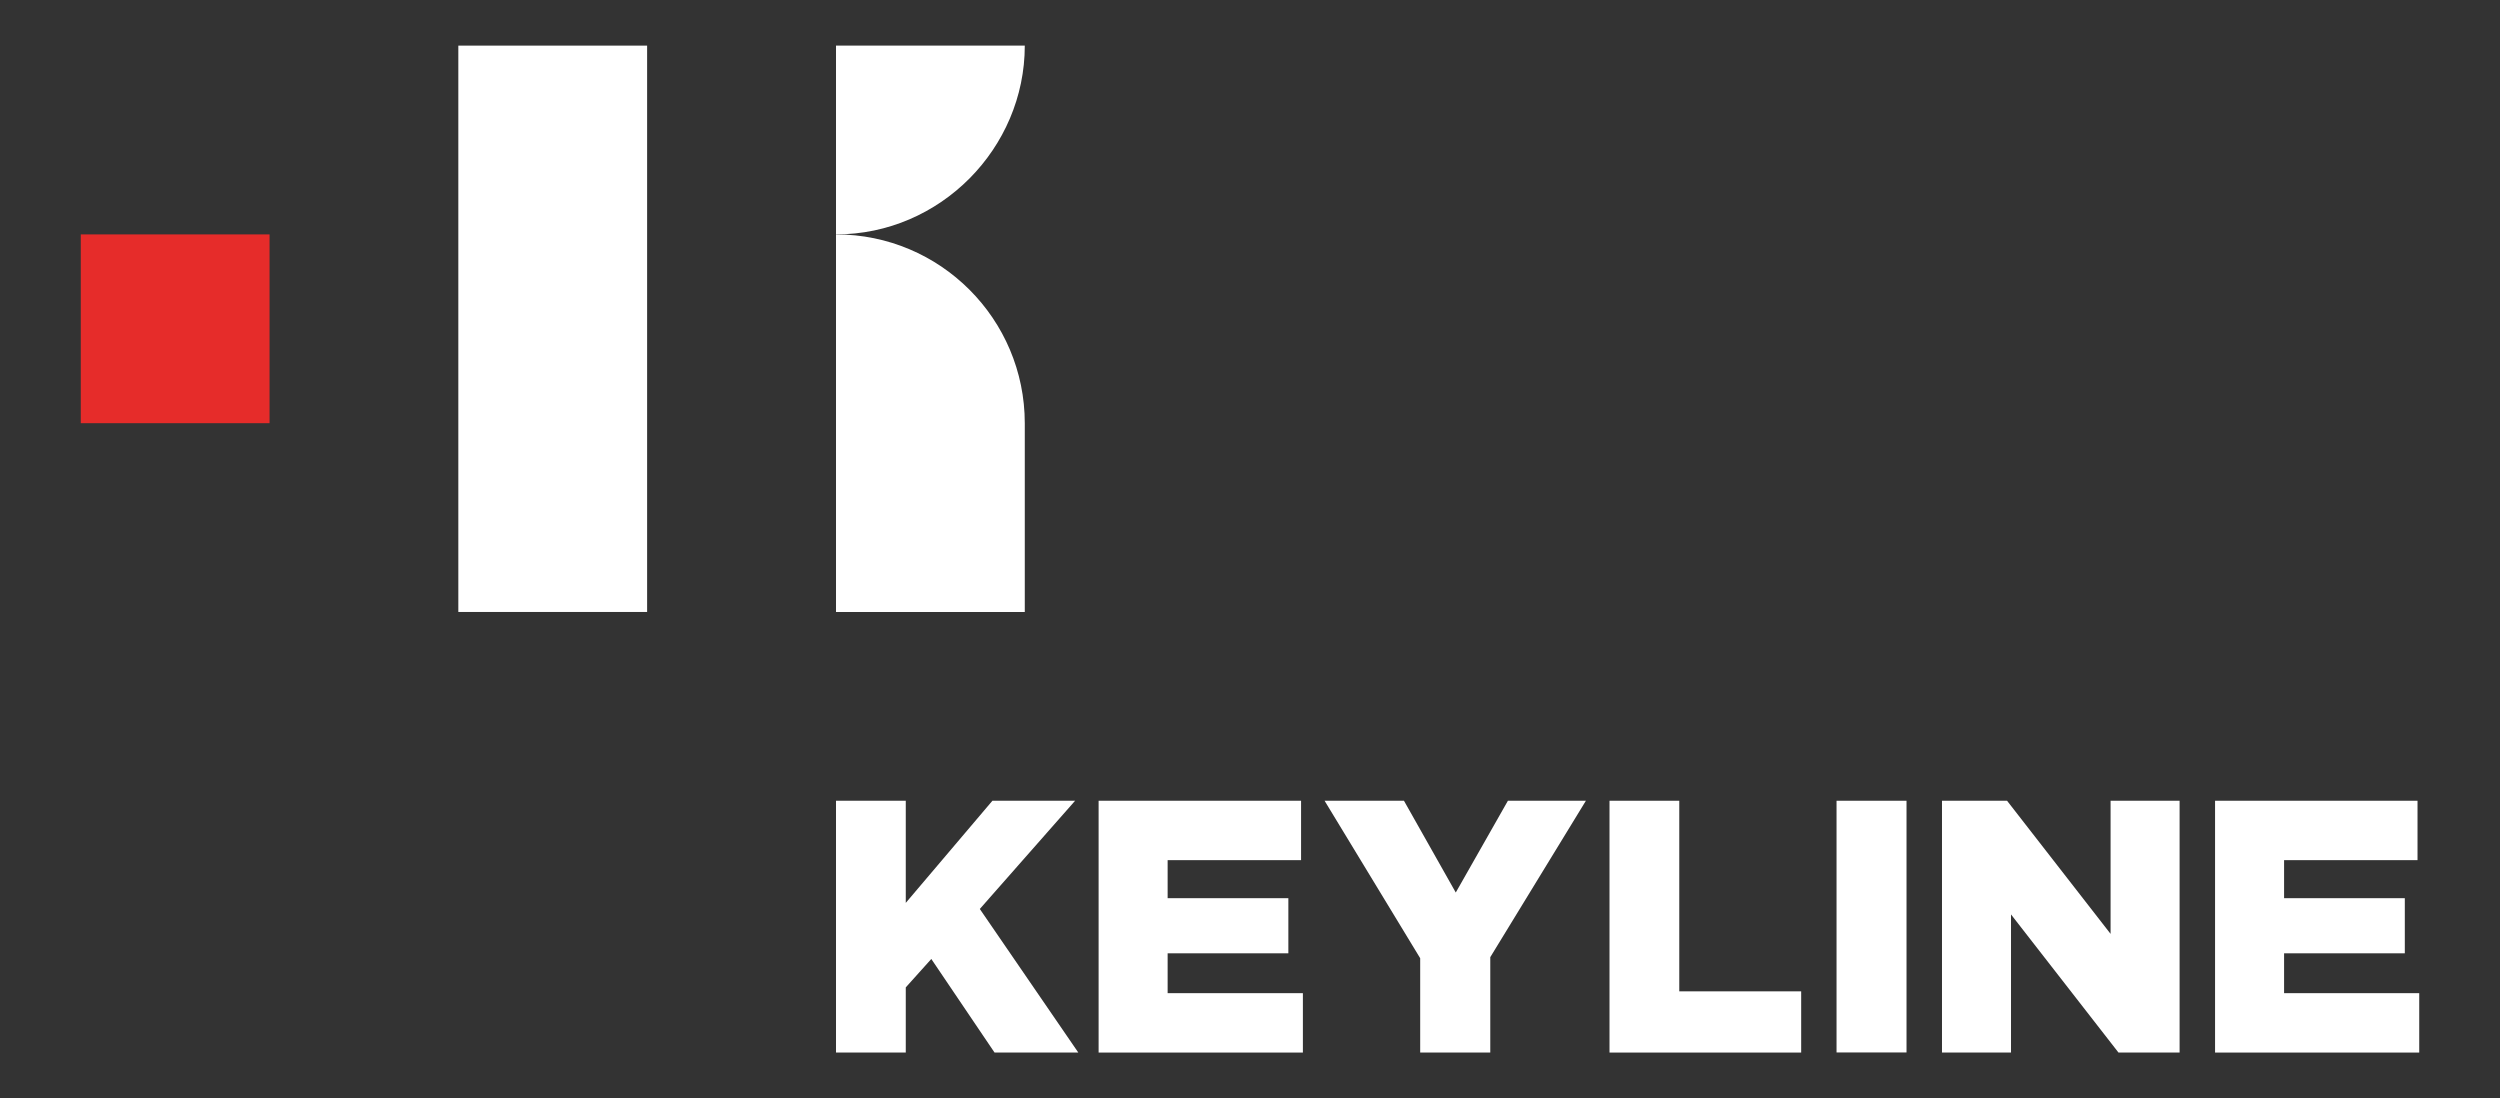
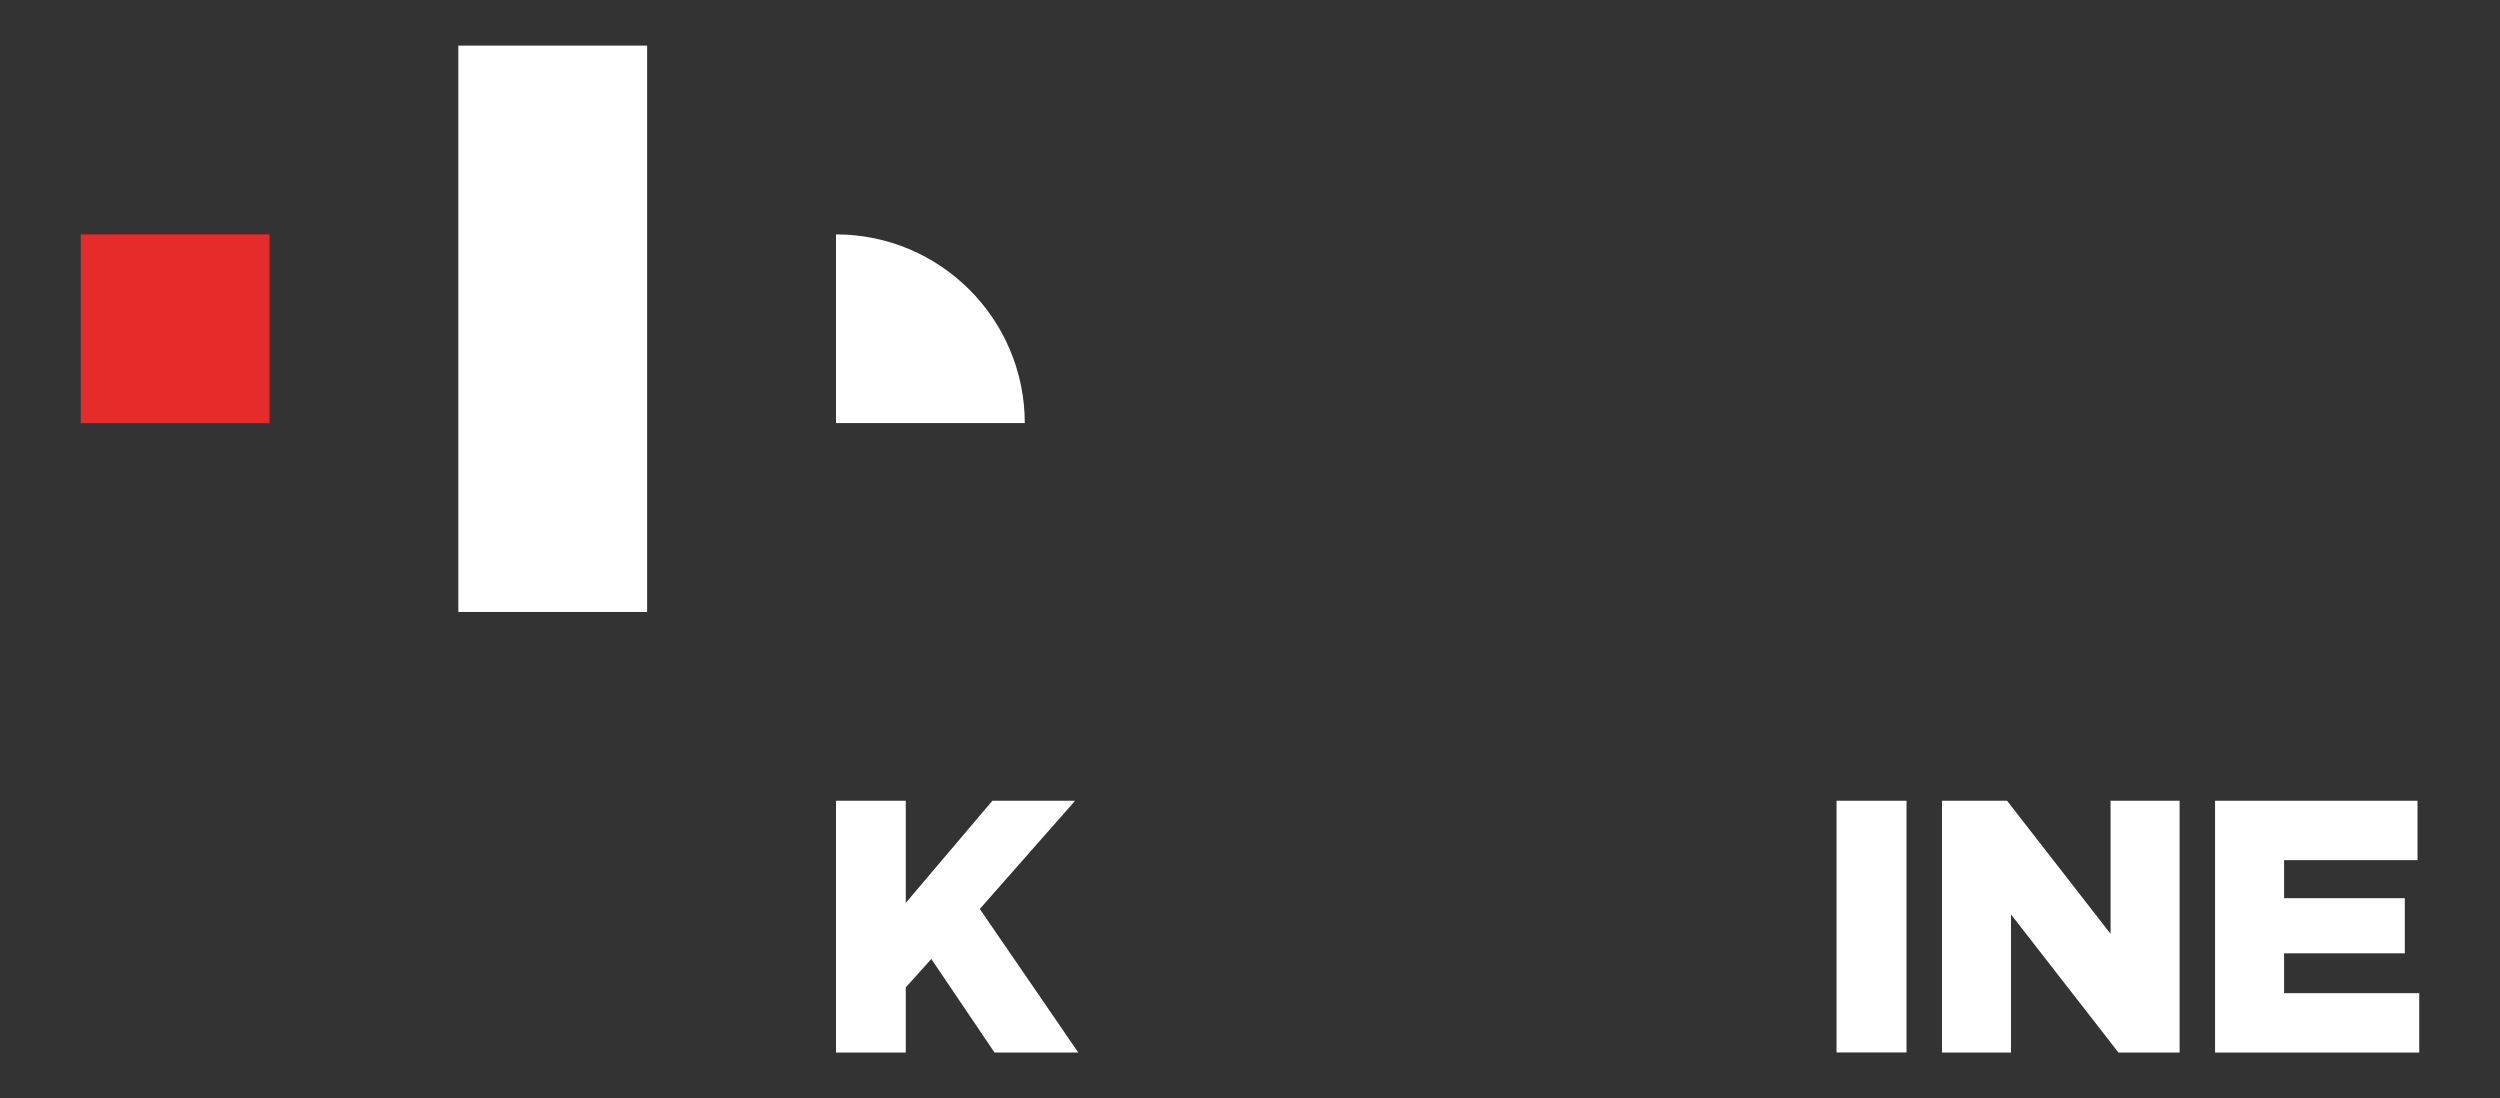
<svg xmlns="http://www.w3.org/2000/svg" id="Layer_1" x="0px" y="0px" viewBox="0 0 234 102.79" style="enable-background:new 0 0 234 102.79;" xml:space="preserve">
  <rect x="0" y="0" width="234" height="102.79" fill="#333333" stroke="none" />
  <style type="text/css"> .st0{fill:#FFFFFF;} .st1{fill:#E62C2A;} </style>
-   <path class="st0" d="M78.25,21.94v17.68v17.66h17.67V39.62C95.92,29.86,88.01,21.94,78.25,21.94" />
-   <path class="st0" d="M95.92,4.27c0,9.6-7.91,17.67-17.67,17.67V4.27H95.92z" />
+   <path class="st0" d="M78.25,21.94v17.66h17.67V39.62C95.92,29.86,88.01,21.94,78.25,21.94" />
  <rect x="42.9" y="4.27" class="st0" width="17.67" height="53.01" />
  <rect x="7.56" y="21.94" class="st1" width="17.67" height="17.67" />
  <polygon class="st0" points="78.25,74.95 84.78,74.95 84.78,84.51 92.89,74.95 100.63,74.95 91.71,85.08 100.93,98.52 93.09,98.52 87.17,89.76 84.78,92.42 84.78,98.52 78.25,98.52 " />
-   <polygon class="st0" points="102.83,74.95 121.78,74.95 121.78,80.51 109.29,80.51 109.29,84.07 120.59,84.07 120.59,89.23 109.29,89.23 109.29,92.96 121.95,92.96 121.95,98.52 102.83,98.52 " />
-   <polygon class="st0" points="132.93,89.69 123.98,74.95 131.41,74.95 136.26,83.54 141.14,74.95 148.44,74.95 139.49,89.59 139.49,98.52 132.93,98.52 " />
-   <polygon class="st0" points="150.65,74.95 157.18,74.95 157.18,92.79 168.59,92.79 168.59,98.52 150.65,98.52 " />
  <rect x="171.9" y="74.95" class="st0" width="6.55" height="23.56" />
  <polygon class="st0" points="181.77,74.95 187.86,74.95 197.55,87.41 197.55,74.95 204.01,74.95 204.01,98.52 198.29,98.52 188.23,85.59 188.23,98.52 181.77,98.52 " />
  <polygon class="st0" points="207.33,74.95 226.28,74.95 226.28,80.51 213.79,80.51 213.79,84.07 225.09,84.07 225.09,89.23 213.79,89.23 213.79,92.96 226.44,92.96 226.44,98.52 207.33,98.52 " />
</svg>